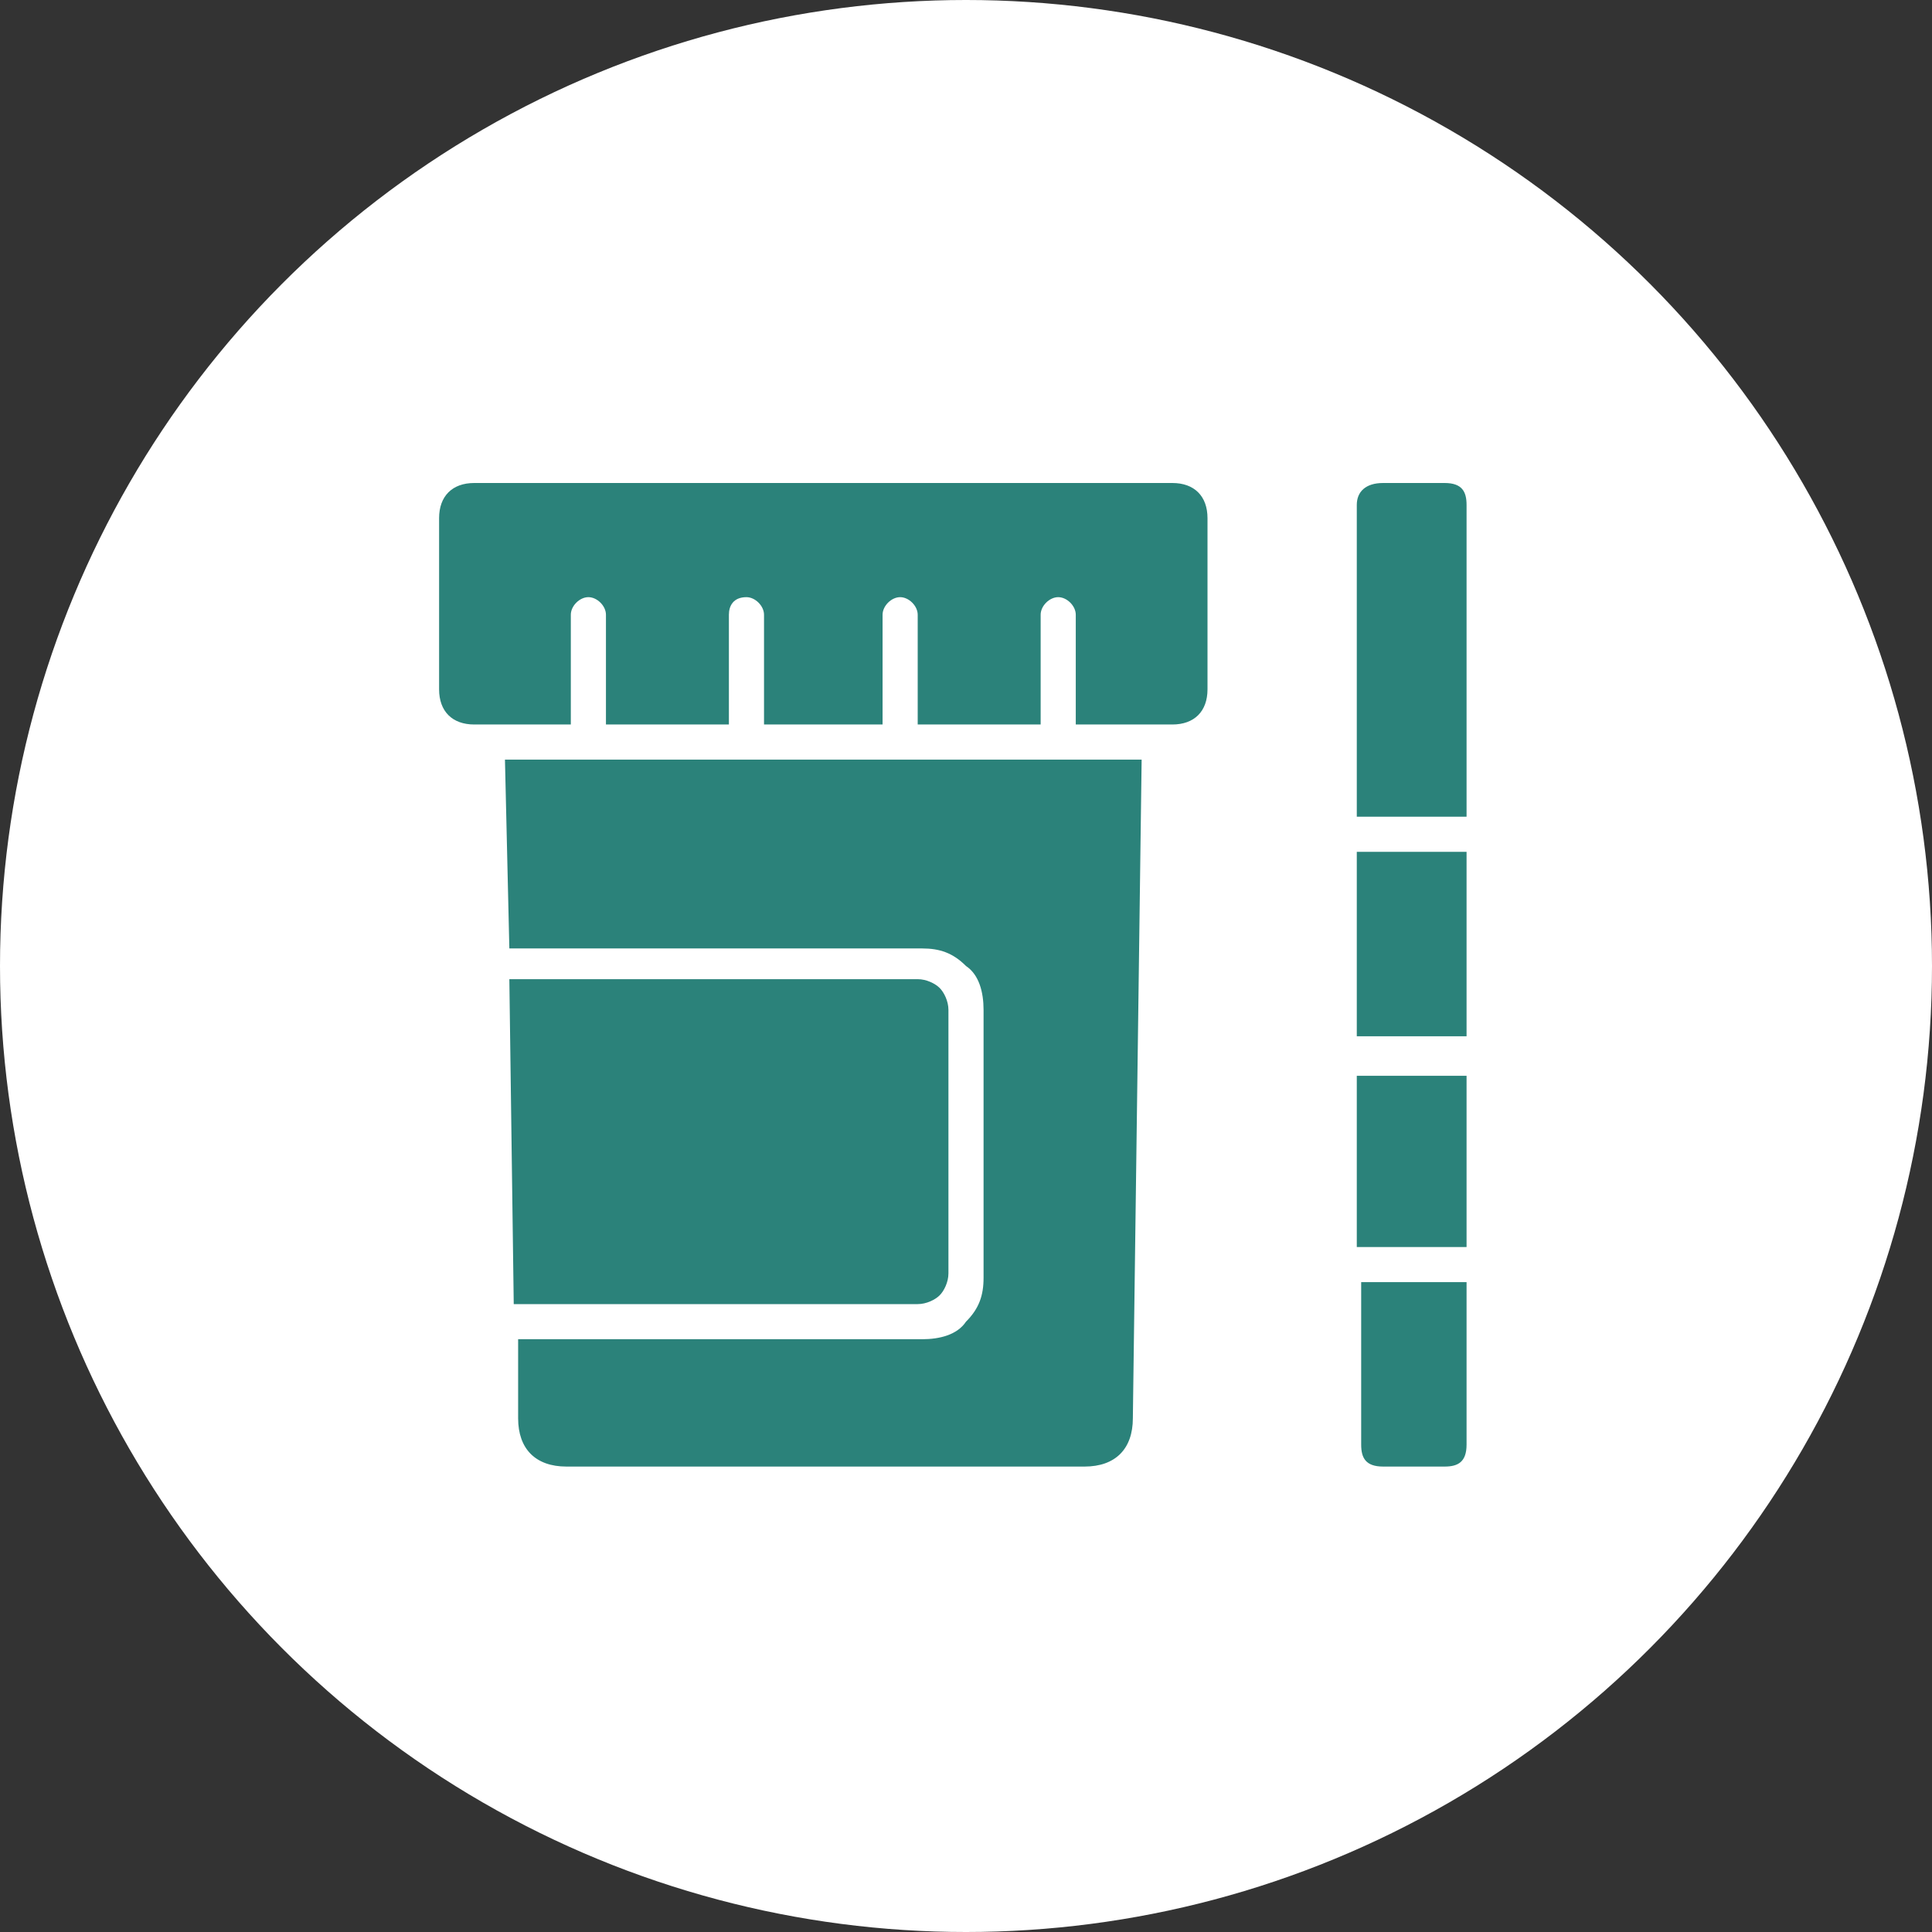
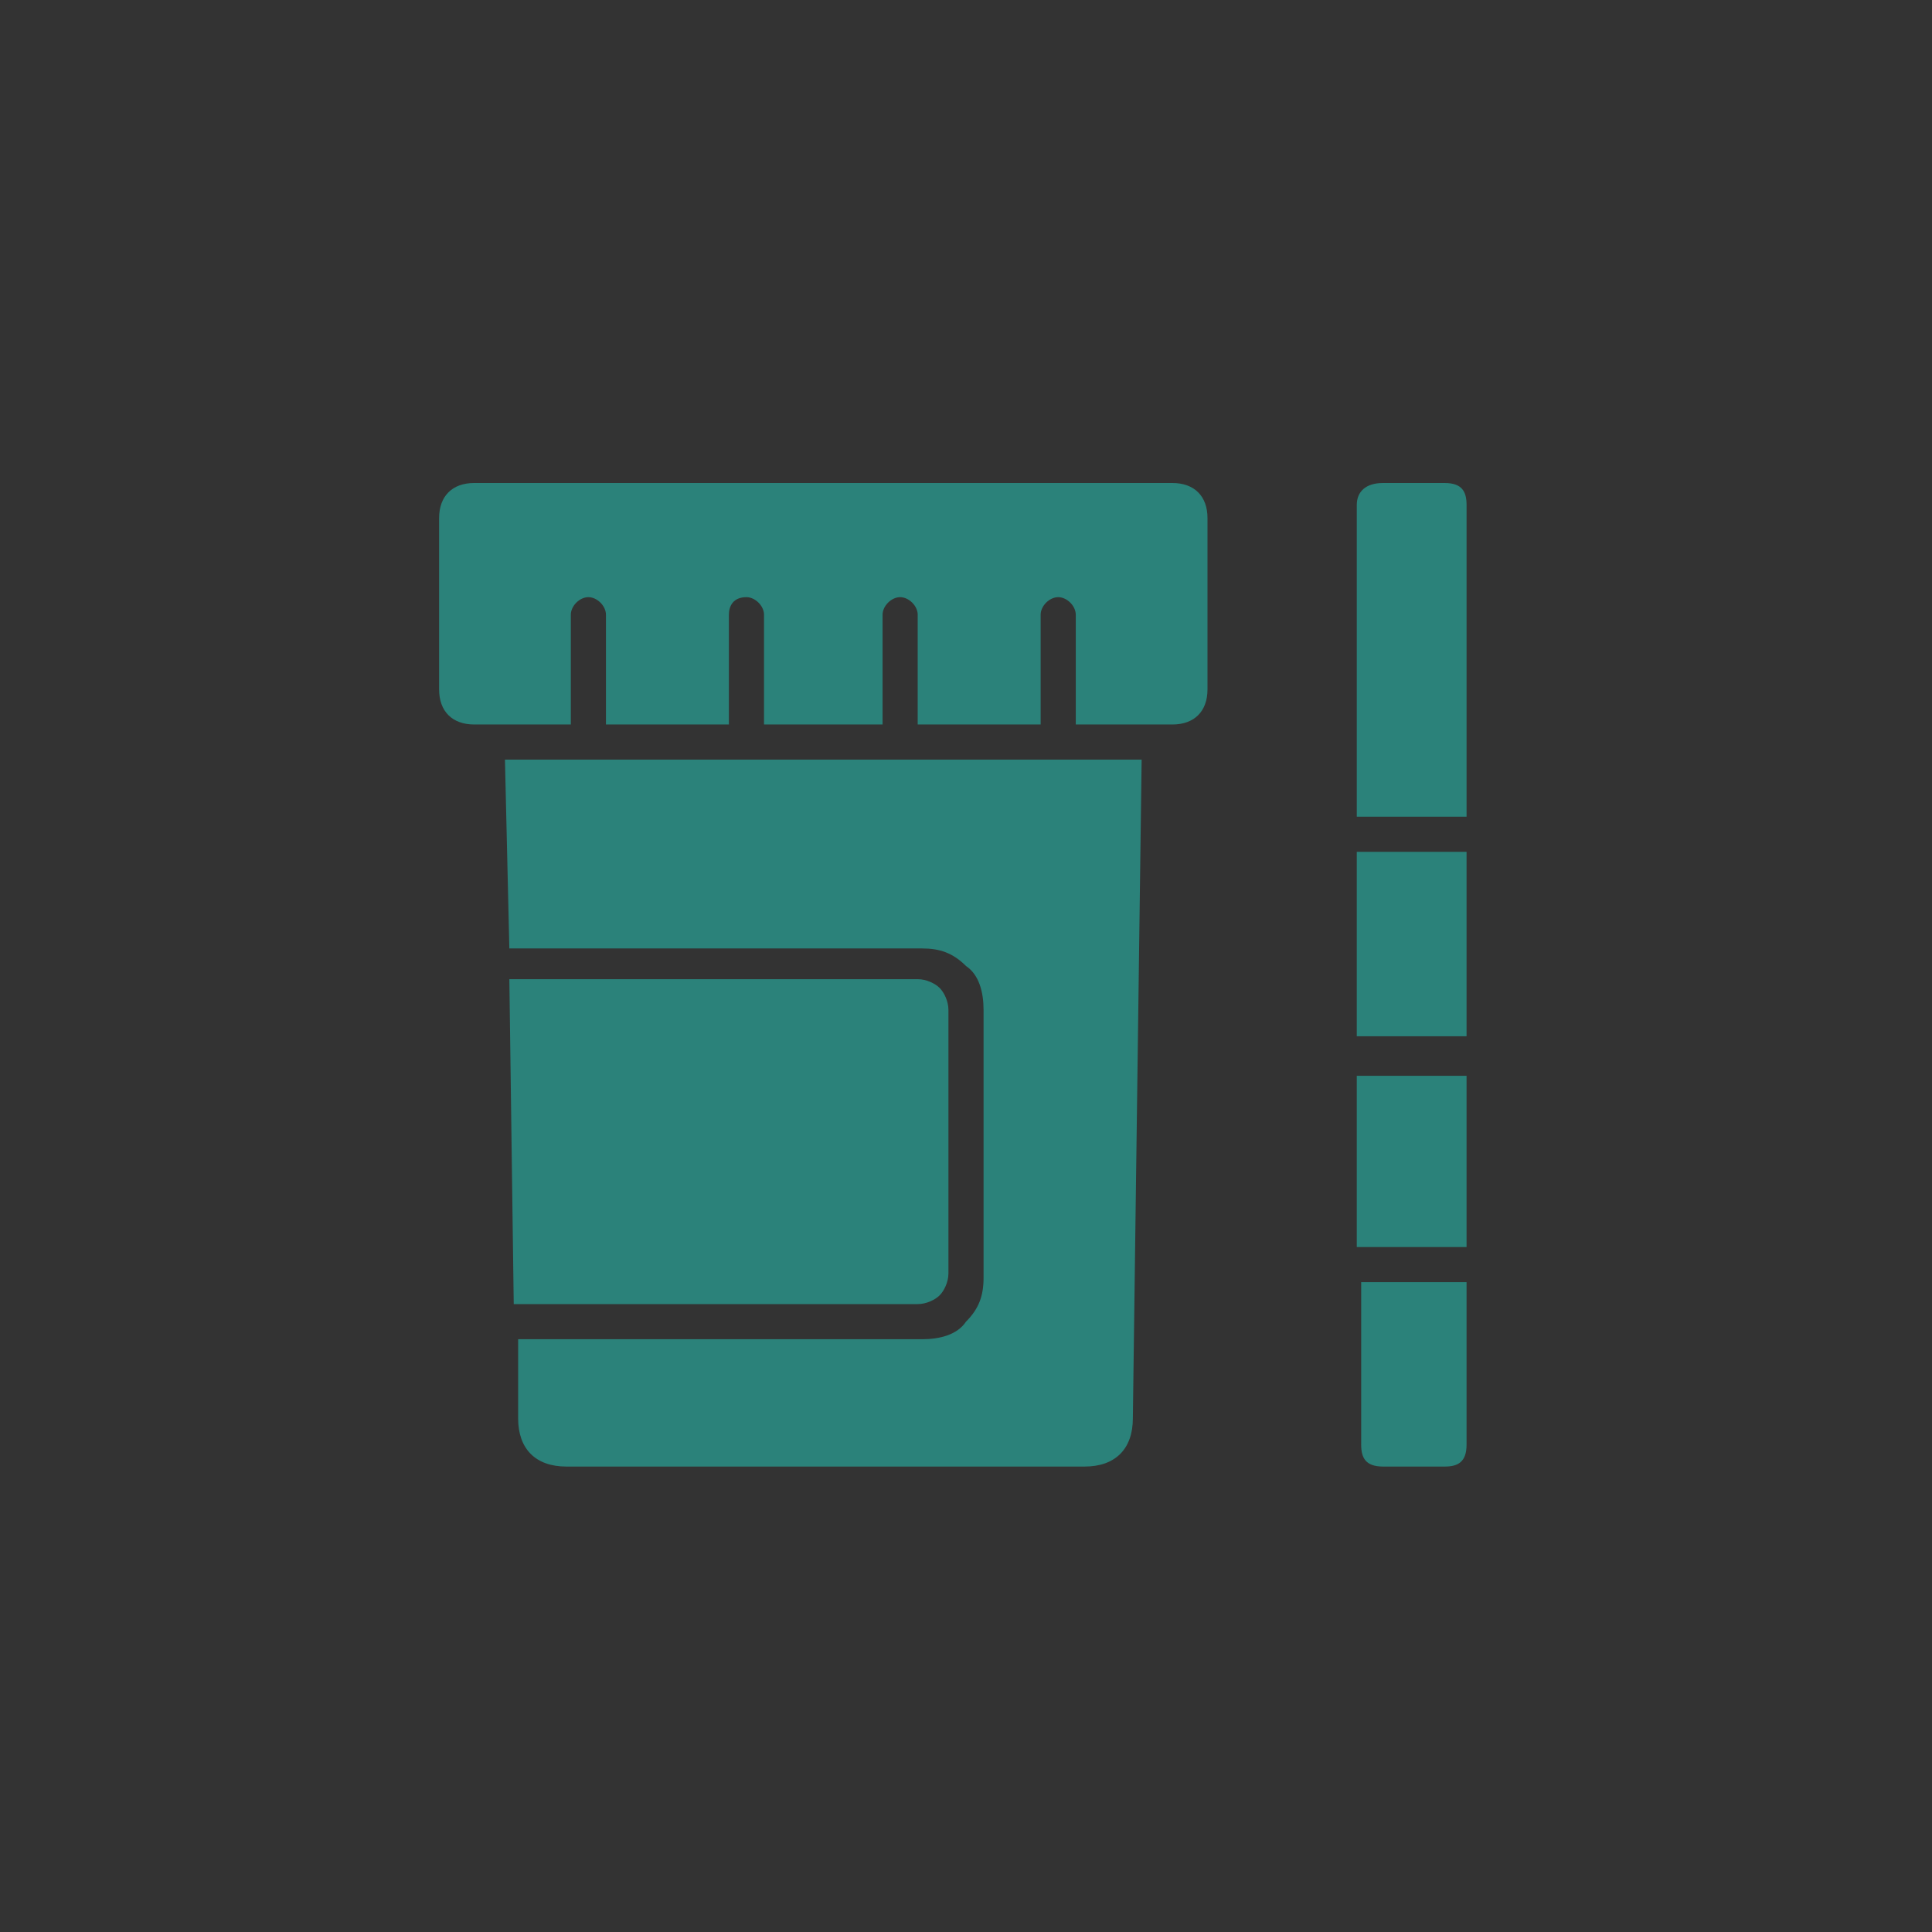
<svg xmlns="http://www.w3.org/2000/svg" fill="none" height="44" viewBox="0 0 44 44" width="44">
  <rect x="0" y="0" width="44" height="44" fill="#333333" stroke="none" />
-   <circle cx="22" cy="22" fill="#fff" r="22" />
  <path clip-rule="evenodd" d="m10.8 11h15.9c.5 0 .8.3.8.8v3.9c0 .5-.3.8-.8.8h-2.2v-2.5c0-.2-.2-.4-.4-.4s-.4.2-.4.4v2.5h-2.8v-2.5c0-.2-.2-.4-.4-.4s-.4.2-.4.4v2.5h-2.7v-2.5c0-.2-.2-.4-.4-.4-.3 0-.4.2-.4.4v2.5h-2.8v-2.5c0-.2-.2-.4-.4-.4s-.4.2-.4.4v2.5h-2.2c-.5 0-.8-.3-.8-.8v-3.9c0-.5.3-.8.8-.8zm20.7 0h1.4c.4 0 .5.2.5.5v7.1h-2.5v-7.1c0-.3.2-.5.6-.5zm1.9 8.4v4.2h-2.5v-4.2zm0 5.1v3.9h-2.5v-3.9zm0 4.7v3.7c0 .4-.2.5-.5.5h-1.4c-.4 0-.5-.2-.5-.5v-3.7zm-7.4-11.9-.2 15c0 .7-.4 1.1-1.1 1.1h-11.8c-.7 0-1.1-.4-1.1-1.1v-1.8h9.2c.4 0 .8-.1 1-.4.3-.3.4-.6.4-1v-6.1c0-.4-.1-.8-.4-1-.3-.3-.6-.4-1-.4h-9.4l-.1-4.3zm-14.3 12.4h9.2c.2 0 .4-.1.5-.2s.2-.3.2-.5v-6c0-.2-.1-.4-.2-.5s-.3-.2-.5-.2h-9.3z" fill="#2b827a" fill-rule="evenodd" />
</svg>